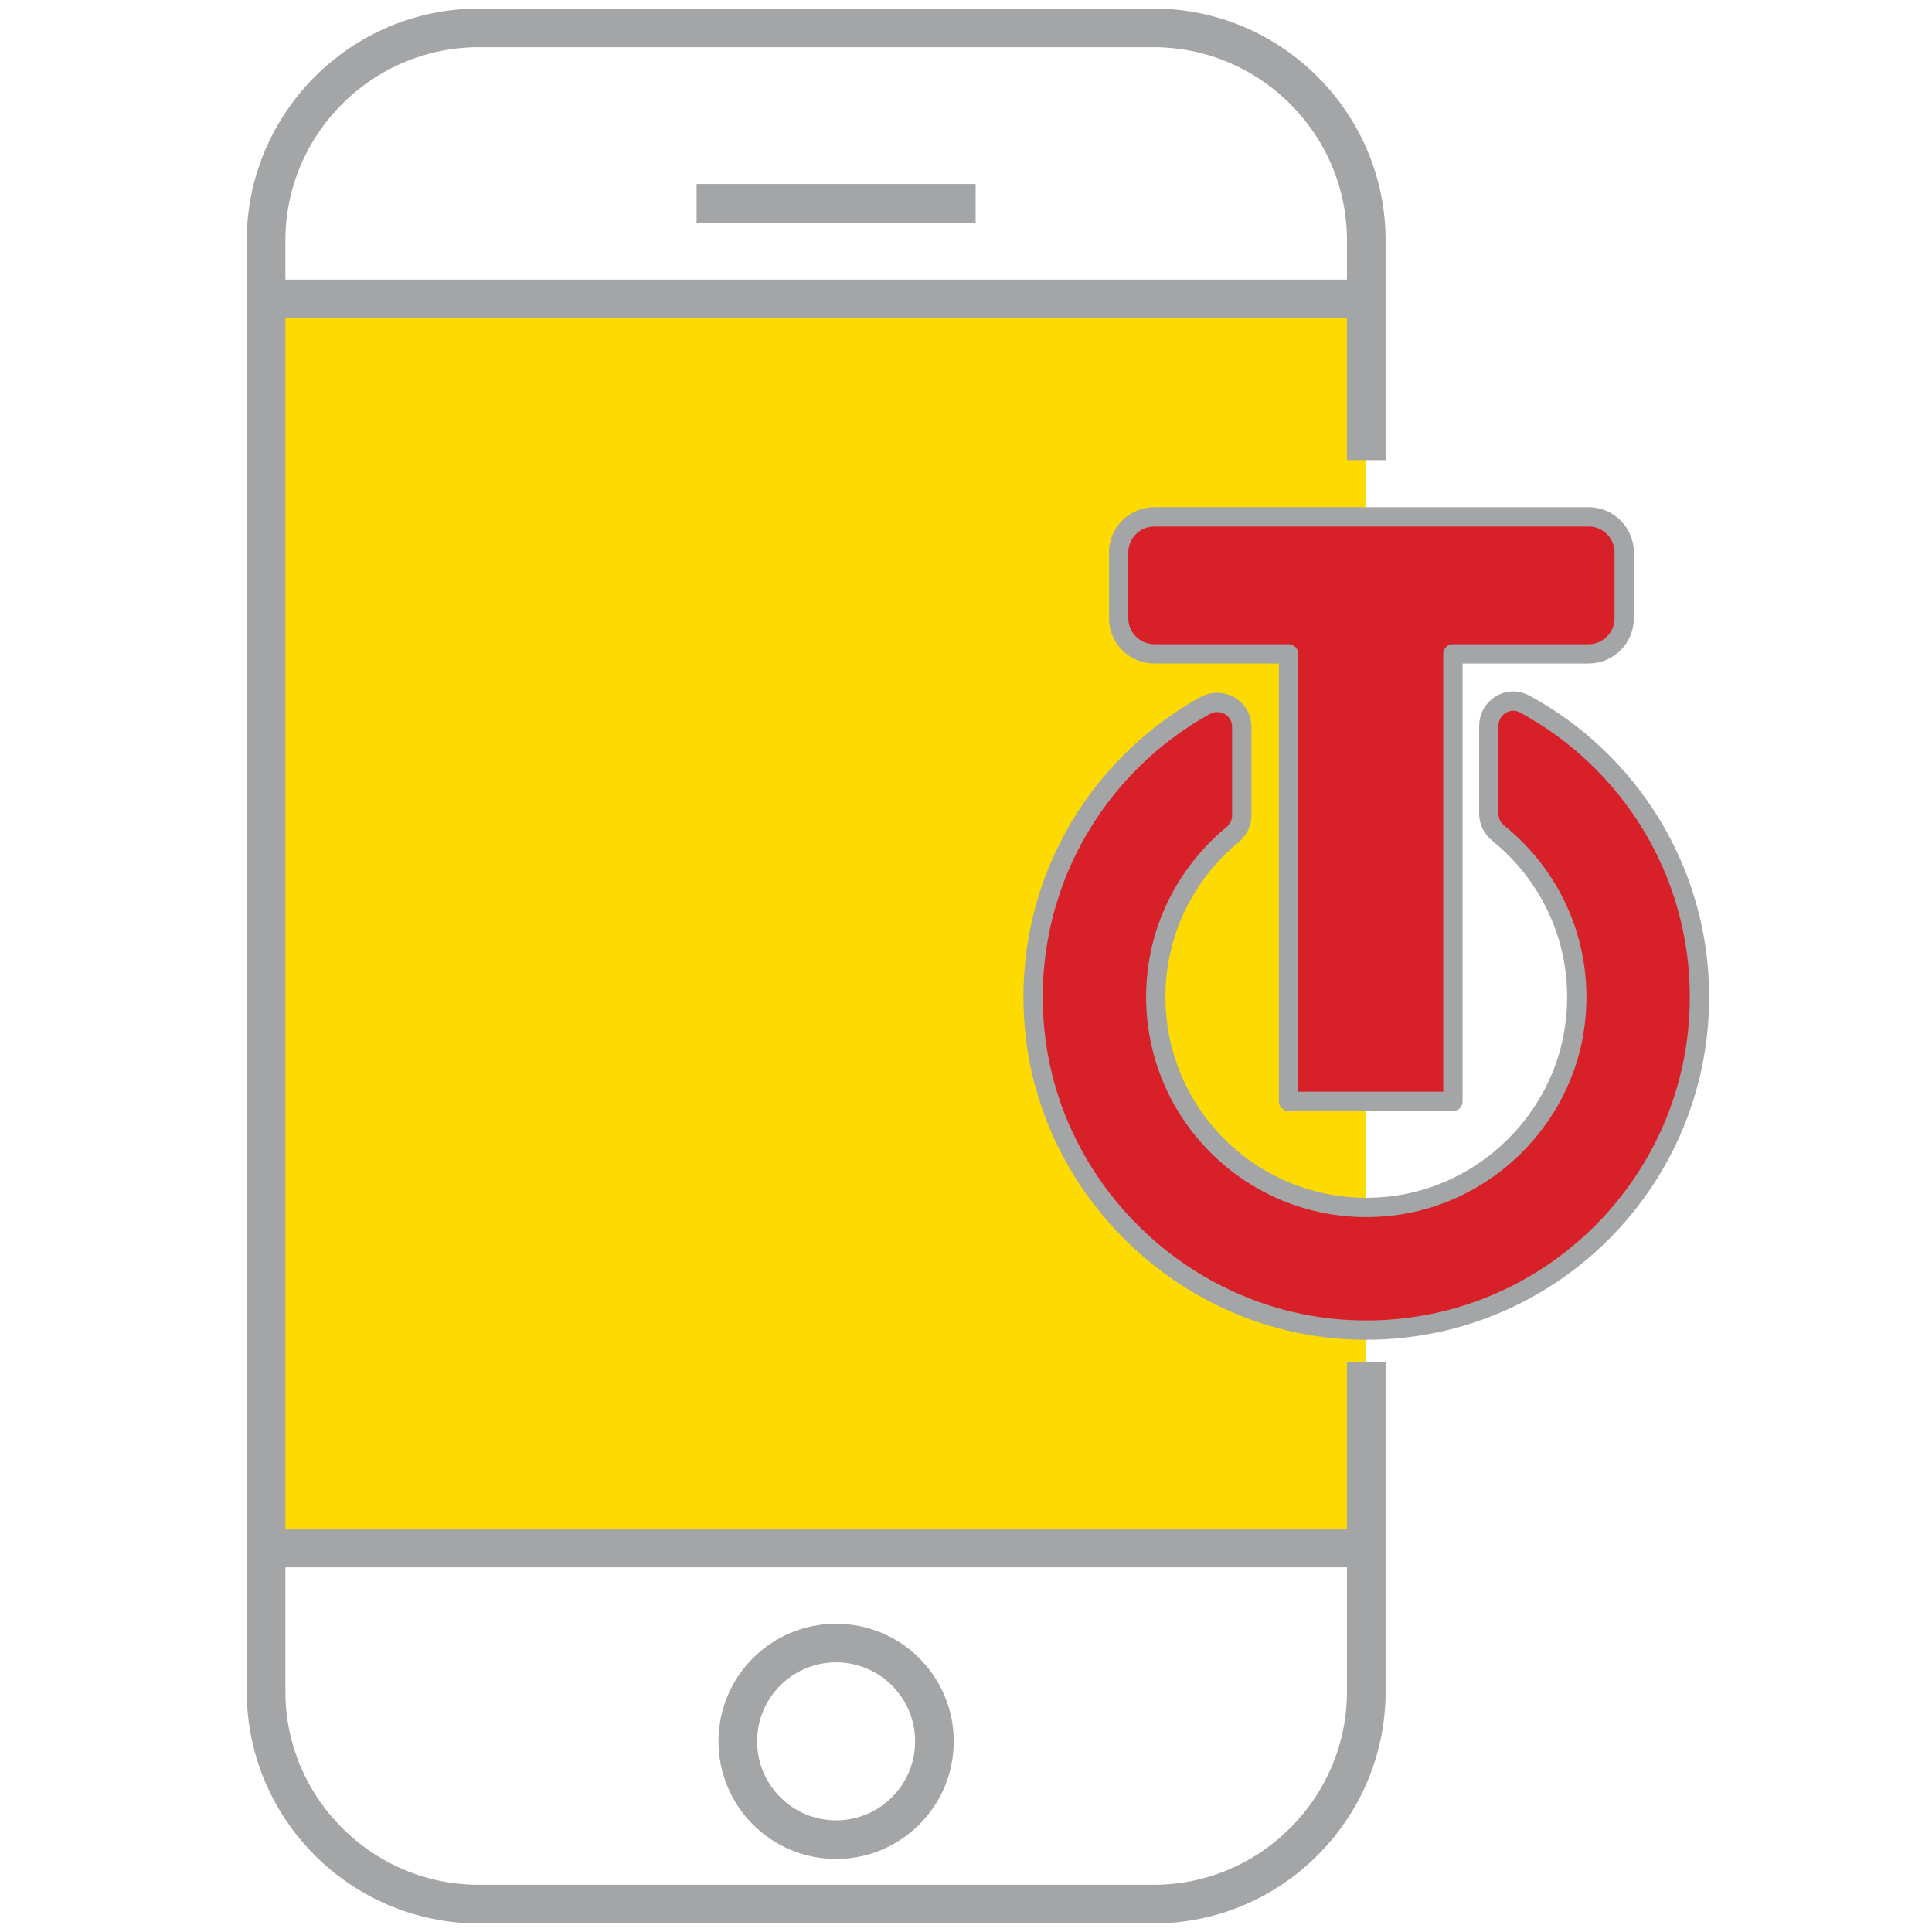
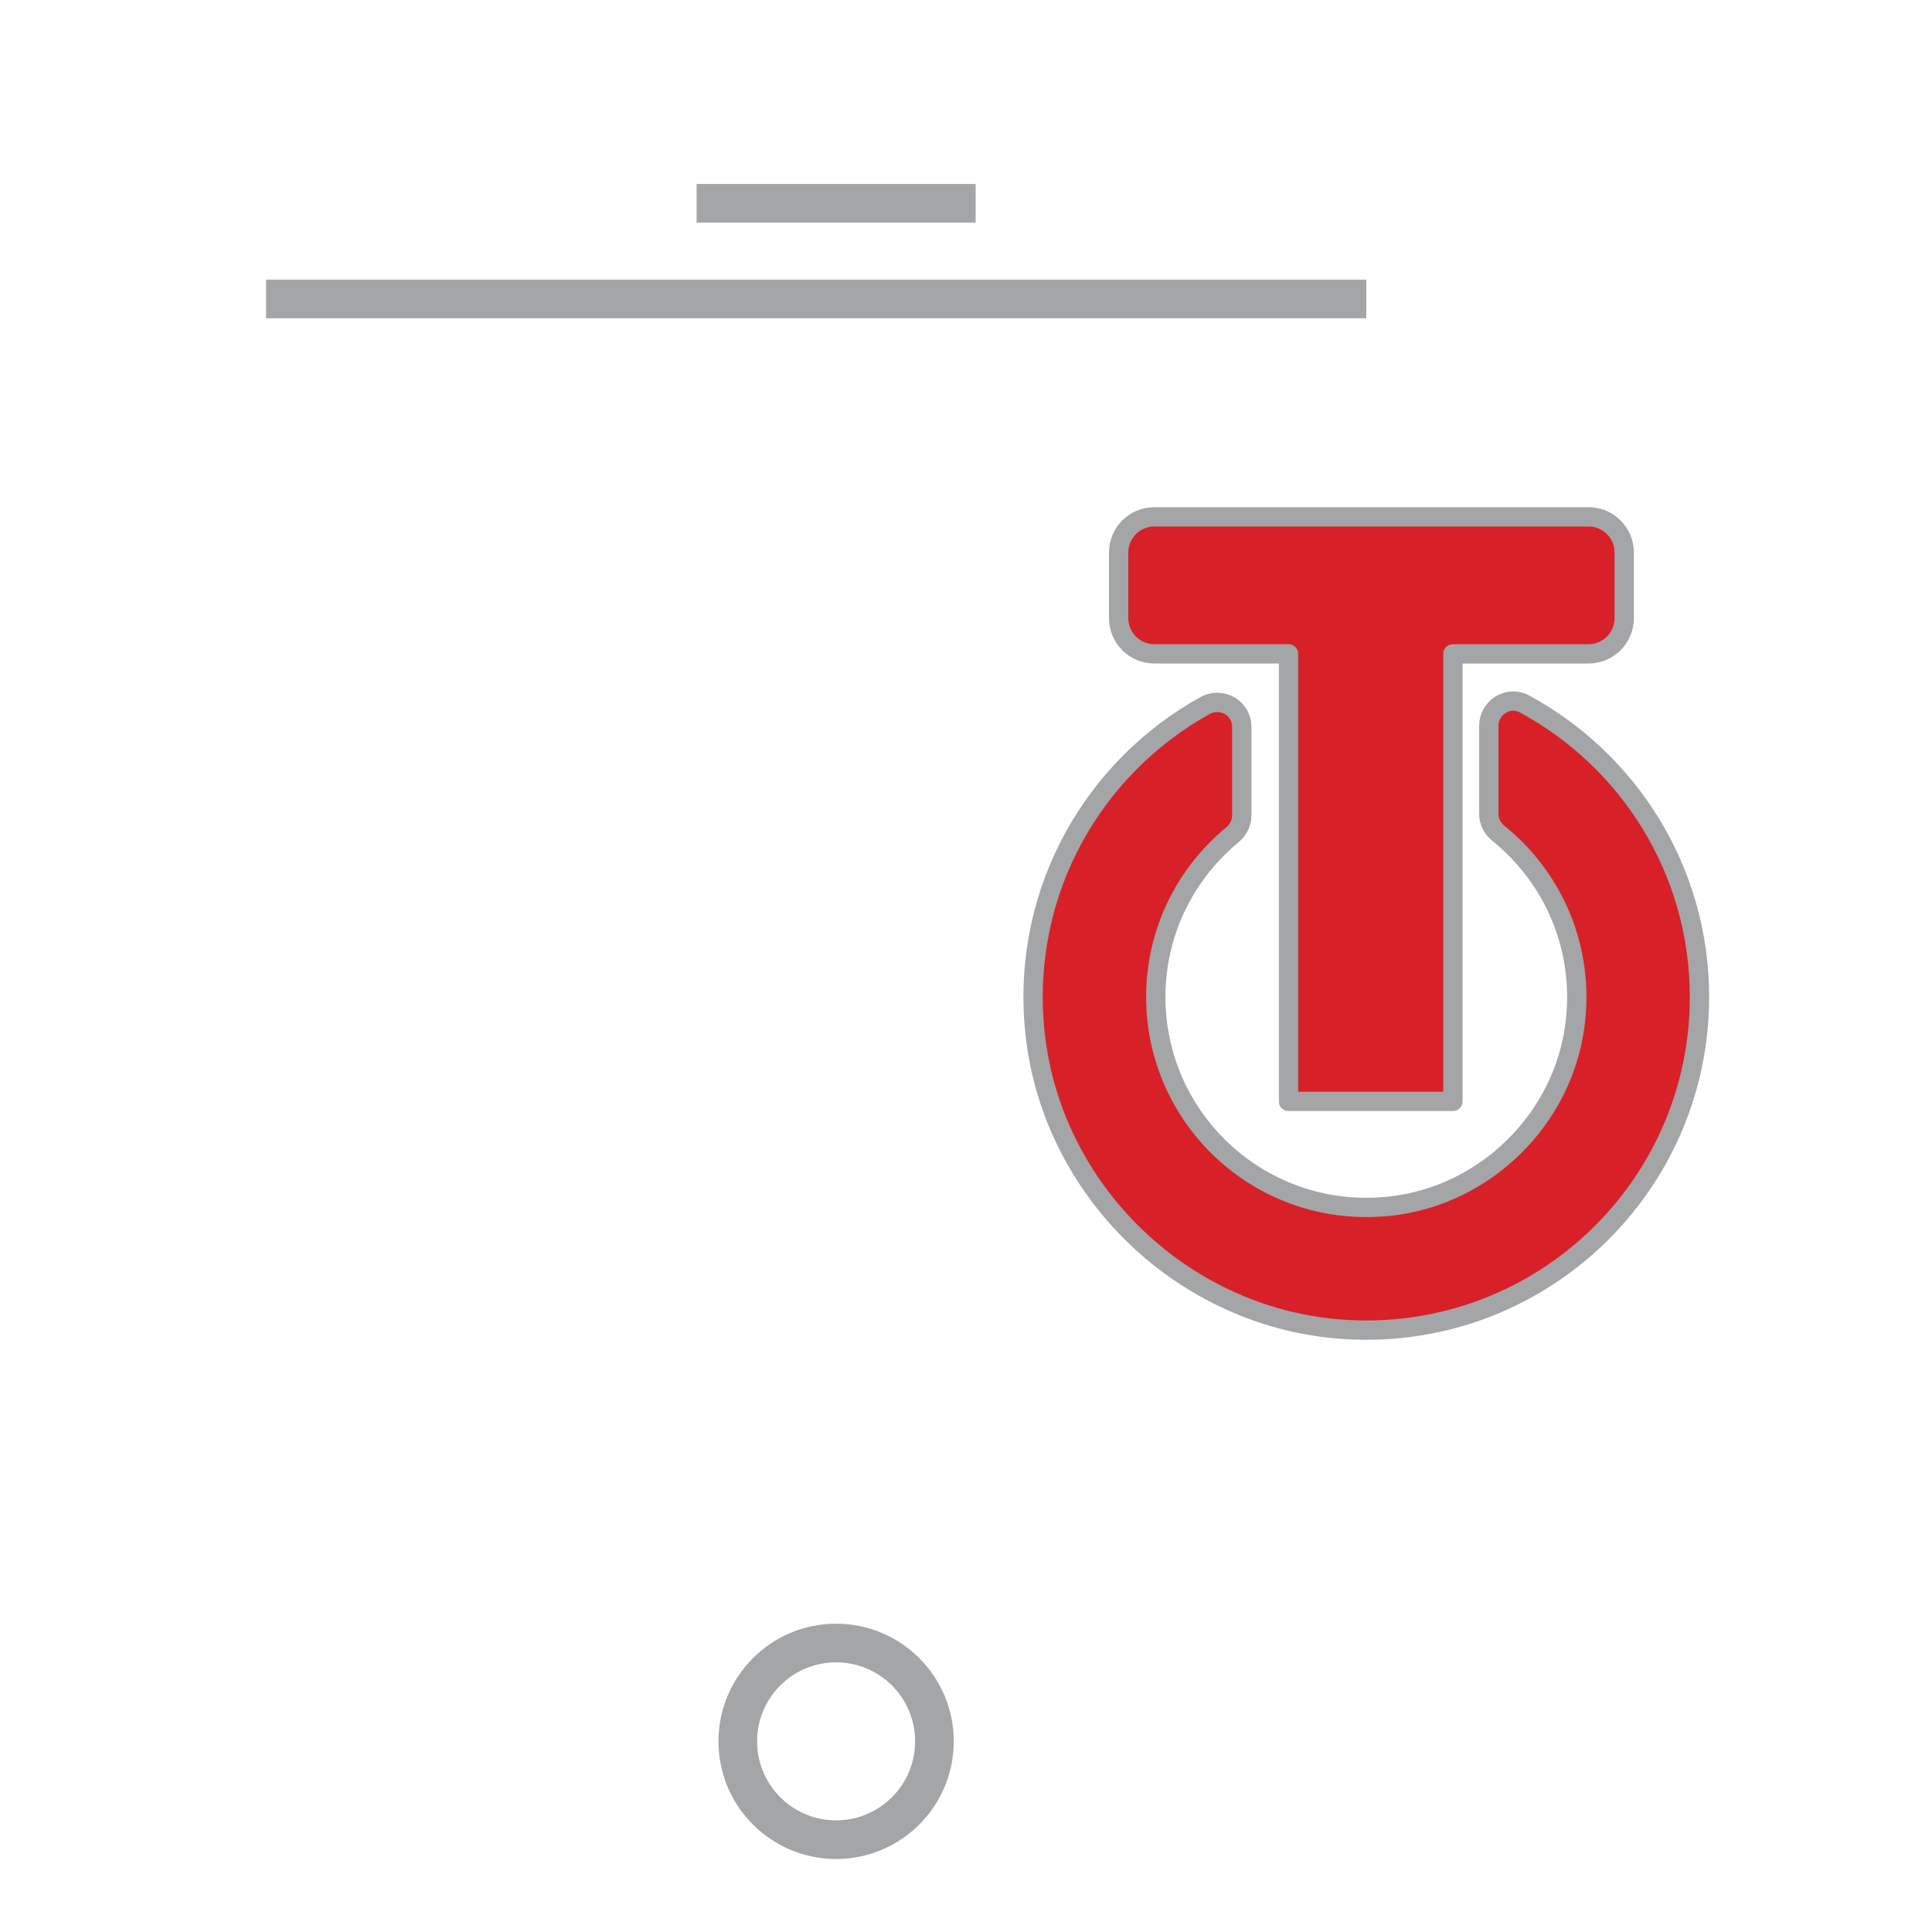
<svg xmlns="http://www.w3.org/2000/svg" version="1.1" id="Layer_1" x="0px" y="0px" viewBox="0 0 100 100" enable-background="new 0 0 100 100" xml:space="preserve">
  <g>
    <g>
-       <rect x="13.772" y="15.474" fill="#FDDB00" width="56.947" height="64.65" />
      <line fill="none" stroke="#A3A5A6" stroke-width="2" stroke-miterlimit="10" x1="36.056" y1="10.523" x2="50.499" y2="10.523" />
      <line fill="none" stroke="#A3A5A6" stroke-width="2" stroke-miterlimit="10" x1="70.719" y1="15.474" x2="13.772" y2="15.474" />
-       <line fill="none" stroke="#A3A5A6" stroke-width="2" stroke-miterlimit="10" x1="13.772" y1="80.124" x2="70.719" y2="80.124" />
      <circle fill="none" stroke="#A3A5A6" stroke-width="2" stroke-miterlimit="10" cx="43.277" cy="90.132" r="5.089" />
-       <path fill="none" stroke="#A3A5A6" stroke-width="2" stroke-miterlimit="10" d="M70.719,23.817V12.444c0-6.05-4.95-11-11-11    H24.772c-6.05,0-11,4.95-11,11v75.112c0,6.05,4.95,11,11,11h34.947c6.05,0,11-4.95,11-11V70.495" />
    </g>
  </g>
  <g>
    <path fill="#D82028" stroke="#A3A5A6" stroke-linecap="round" stroke-linejoin="round" stroke-miterlimit="10" d="M82.224,26.752   H59.747c-1.02,0-1.846,0.827-1.846,1.846v3.399c0,1.02,0.827,1.846,1.846,1.846h6.948v23.165h8.508V33.843h7.02   c1.02,0,1.846-0.827,1.846-1.846v-3.399C84.07,27.579,83.243,26.752,82.224,26.752z" />
    <path fill="#D82028" stroke="#A3A5A6" stroke-linecap="round" stroke-linejoin="round" stroke-miterlimit="10" d="M62.367,36.523   c-5.716,3.17-9.445,9.486-8.827,16.616c0.733,8.454,7.765,15.234,16.239,15.683c9.951,0.528,18.185-7.385,18.185-17.22   c0-6.561-3.67-12.256-9.065-15.169c-0.83-0.448-1.838,0.189-1.838,1.132v4.57c0,0.391,0.189,0.749,0.493,0.994   c2.82,2.277,4.488,5.922,3.965,9.935c-0.638,4.886-4.64,8.812-9.537,9.362c-6.583,0.74-12.159-4.391-12.159-10.825   c0-3.383,1.549-6.398,3.969-8.396c0.298-0.246,0.482-0.601,0.482-0.987v-4.598C64.274,36.643,63.222,36.048,62.367,36.523z" />
  </g>
</svg>